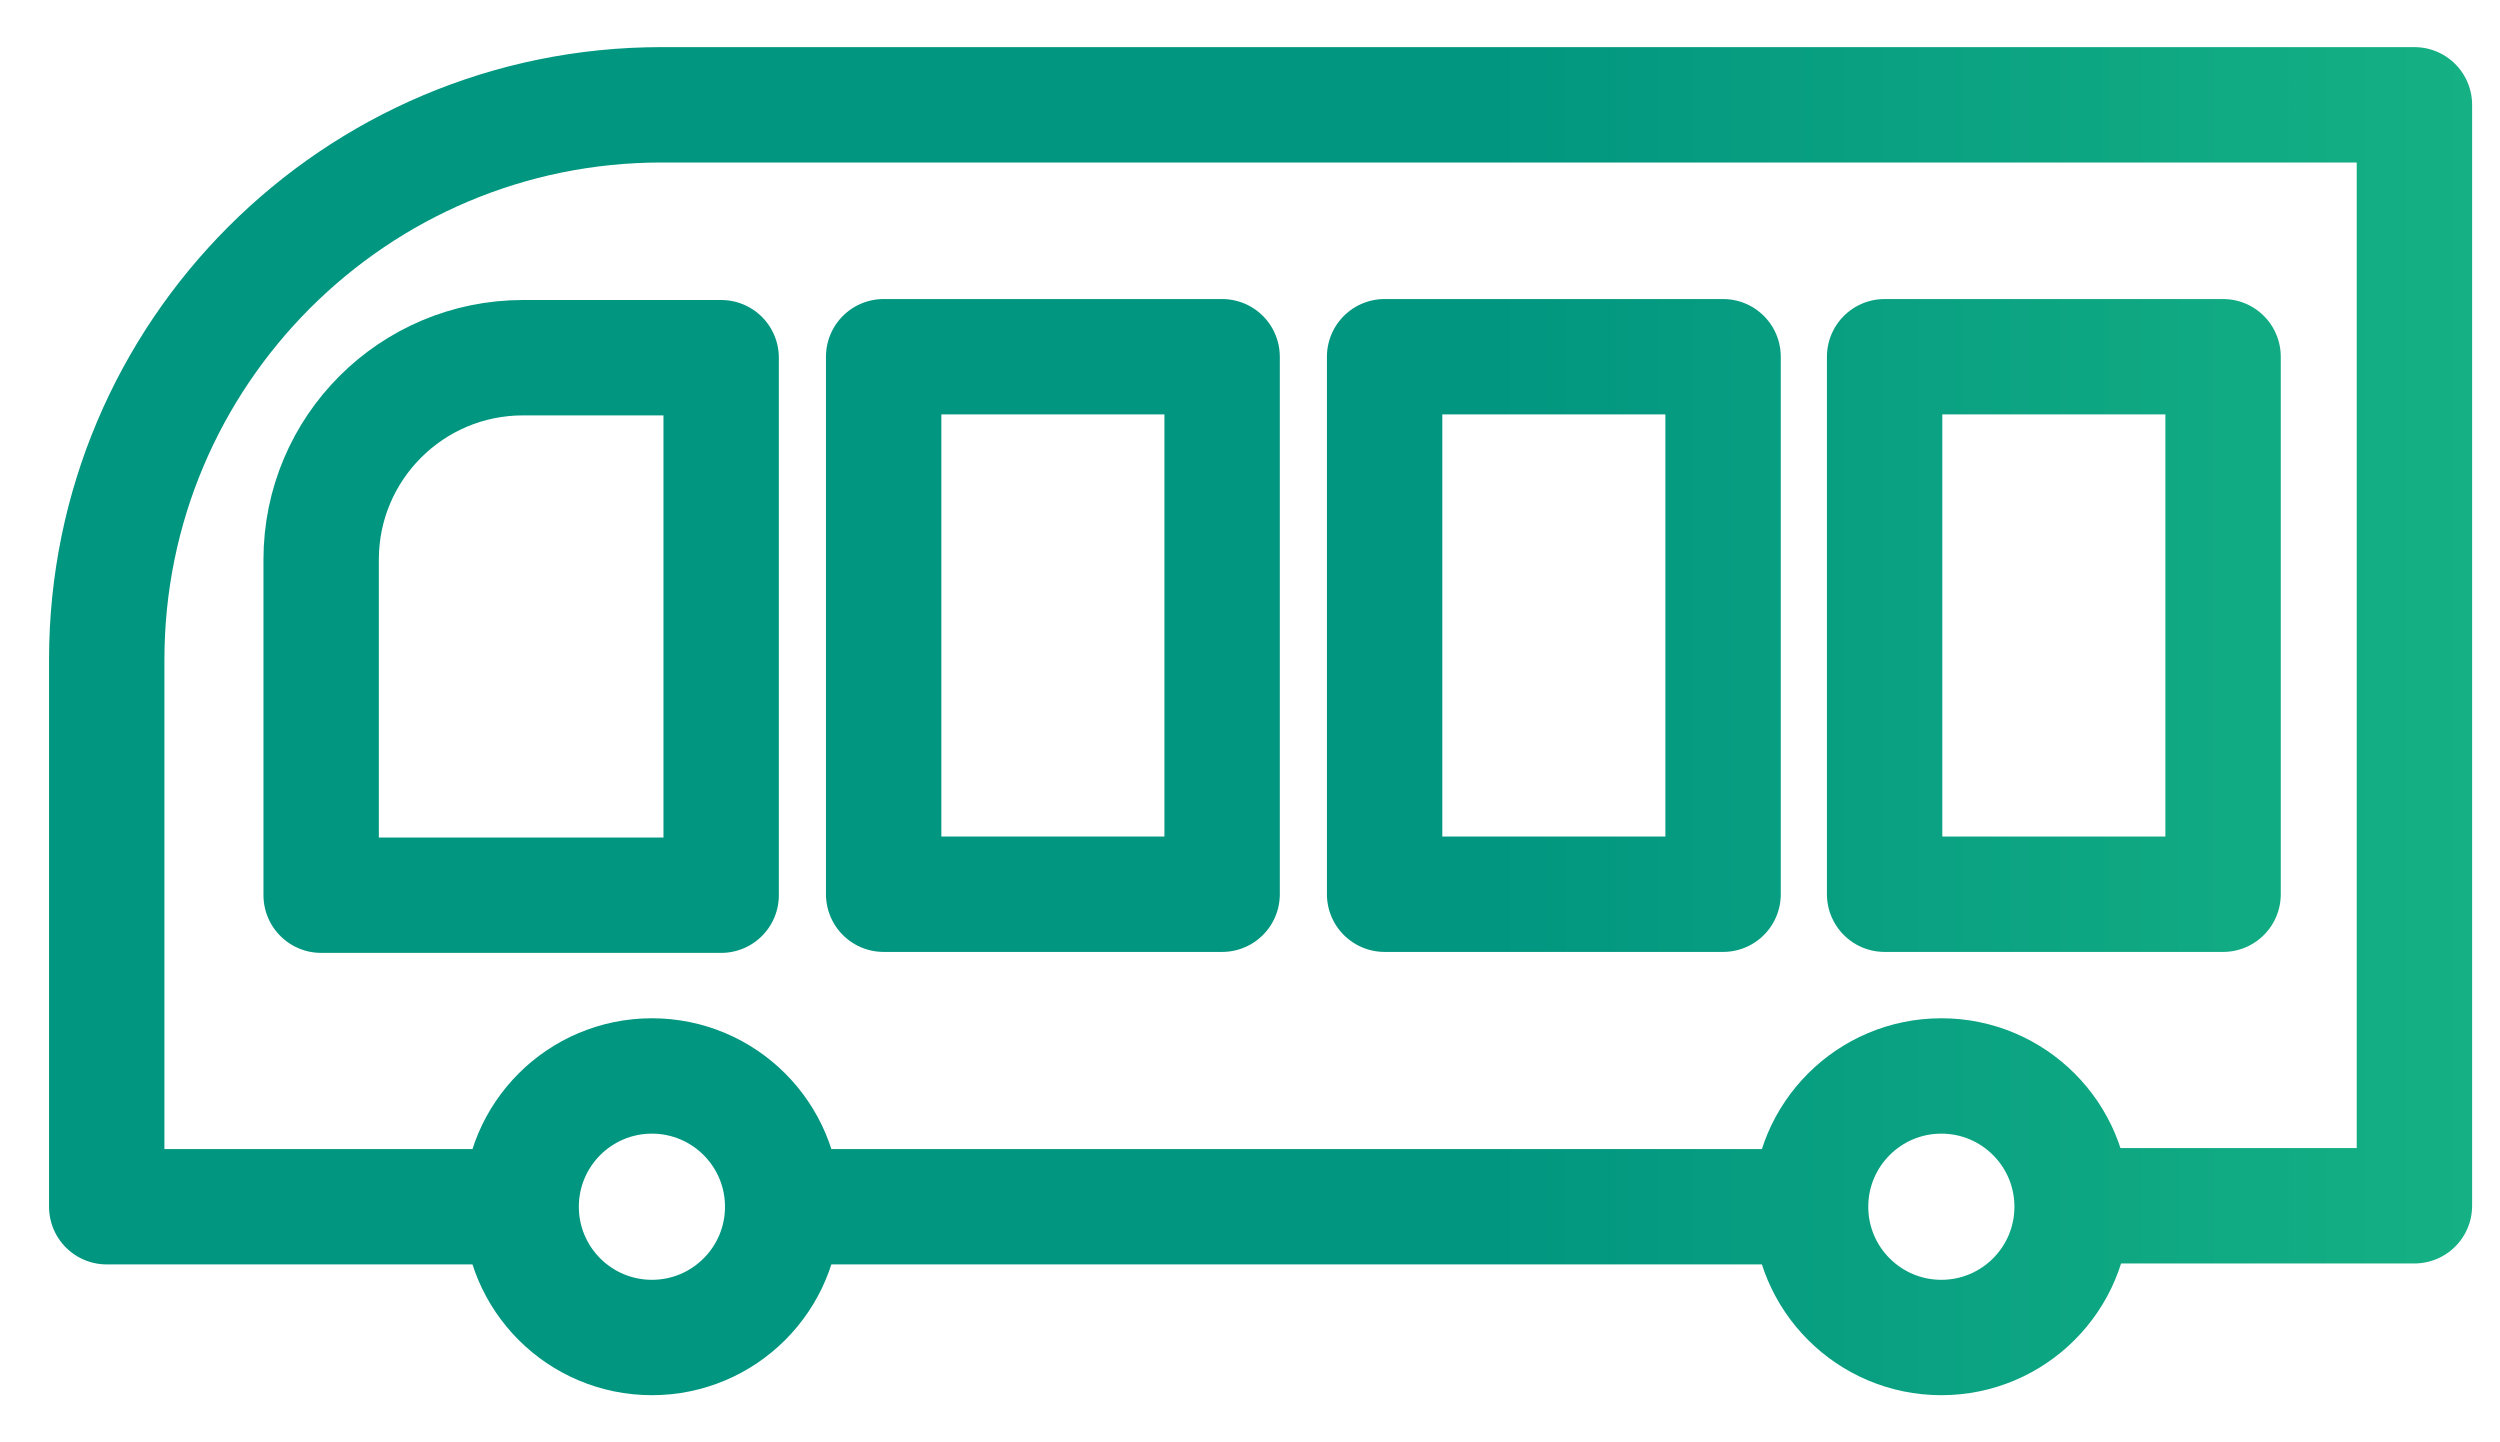
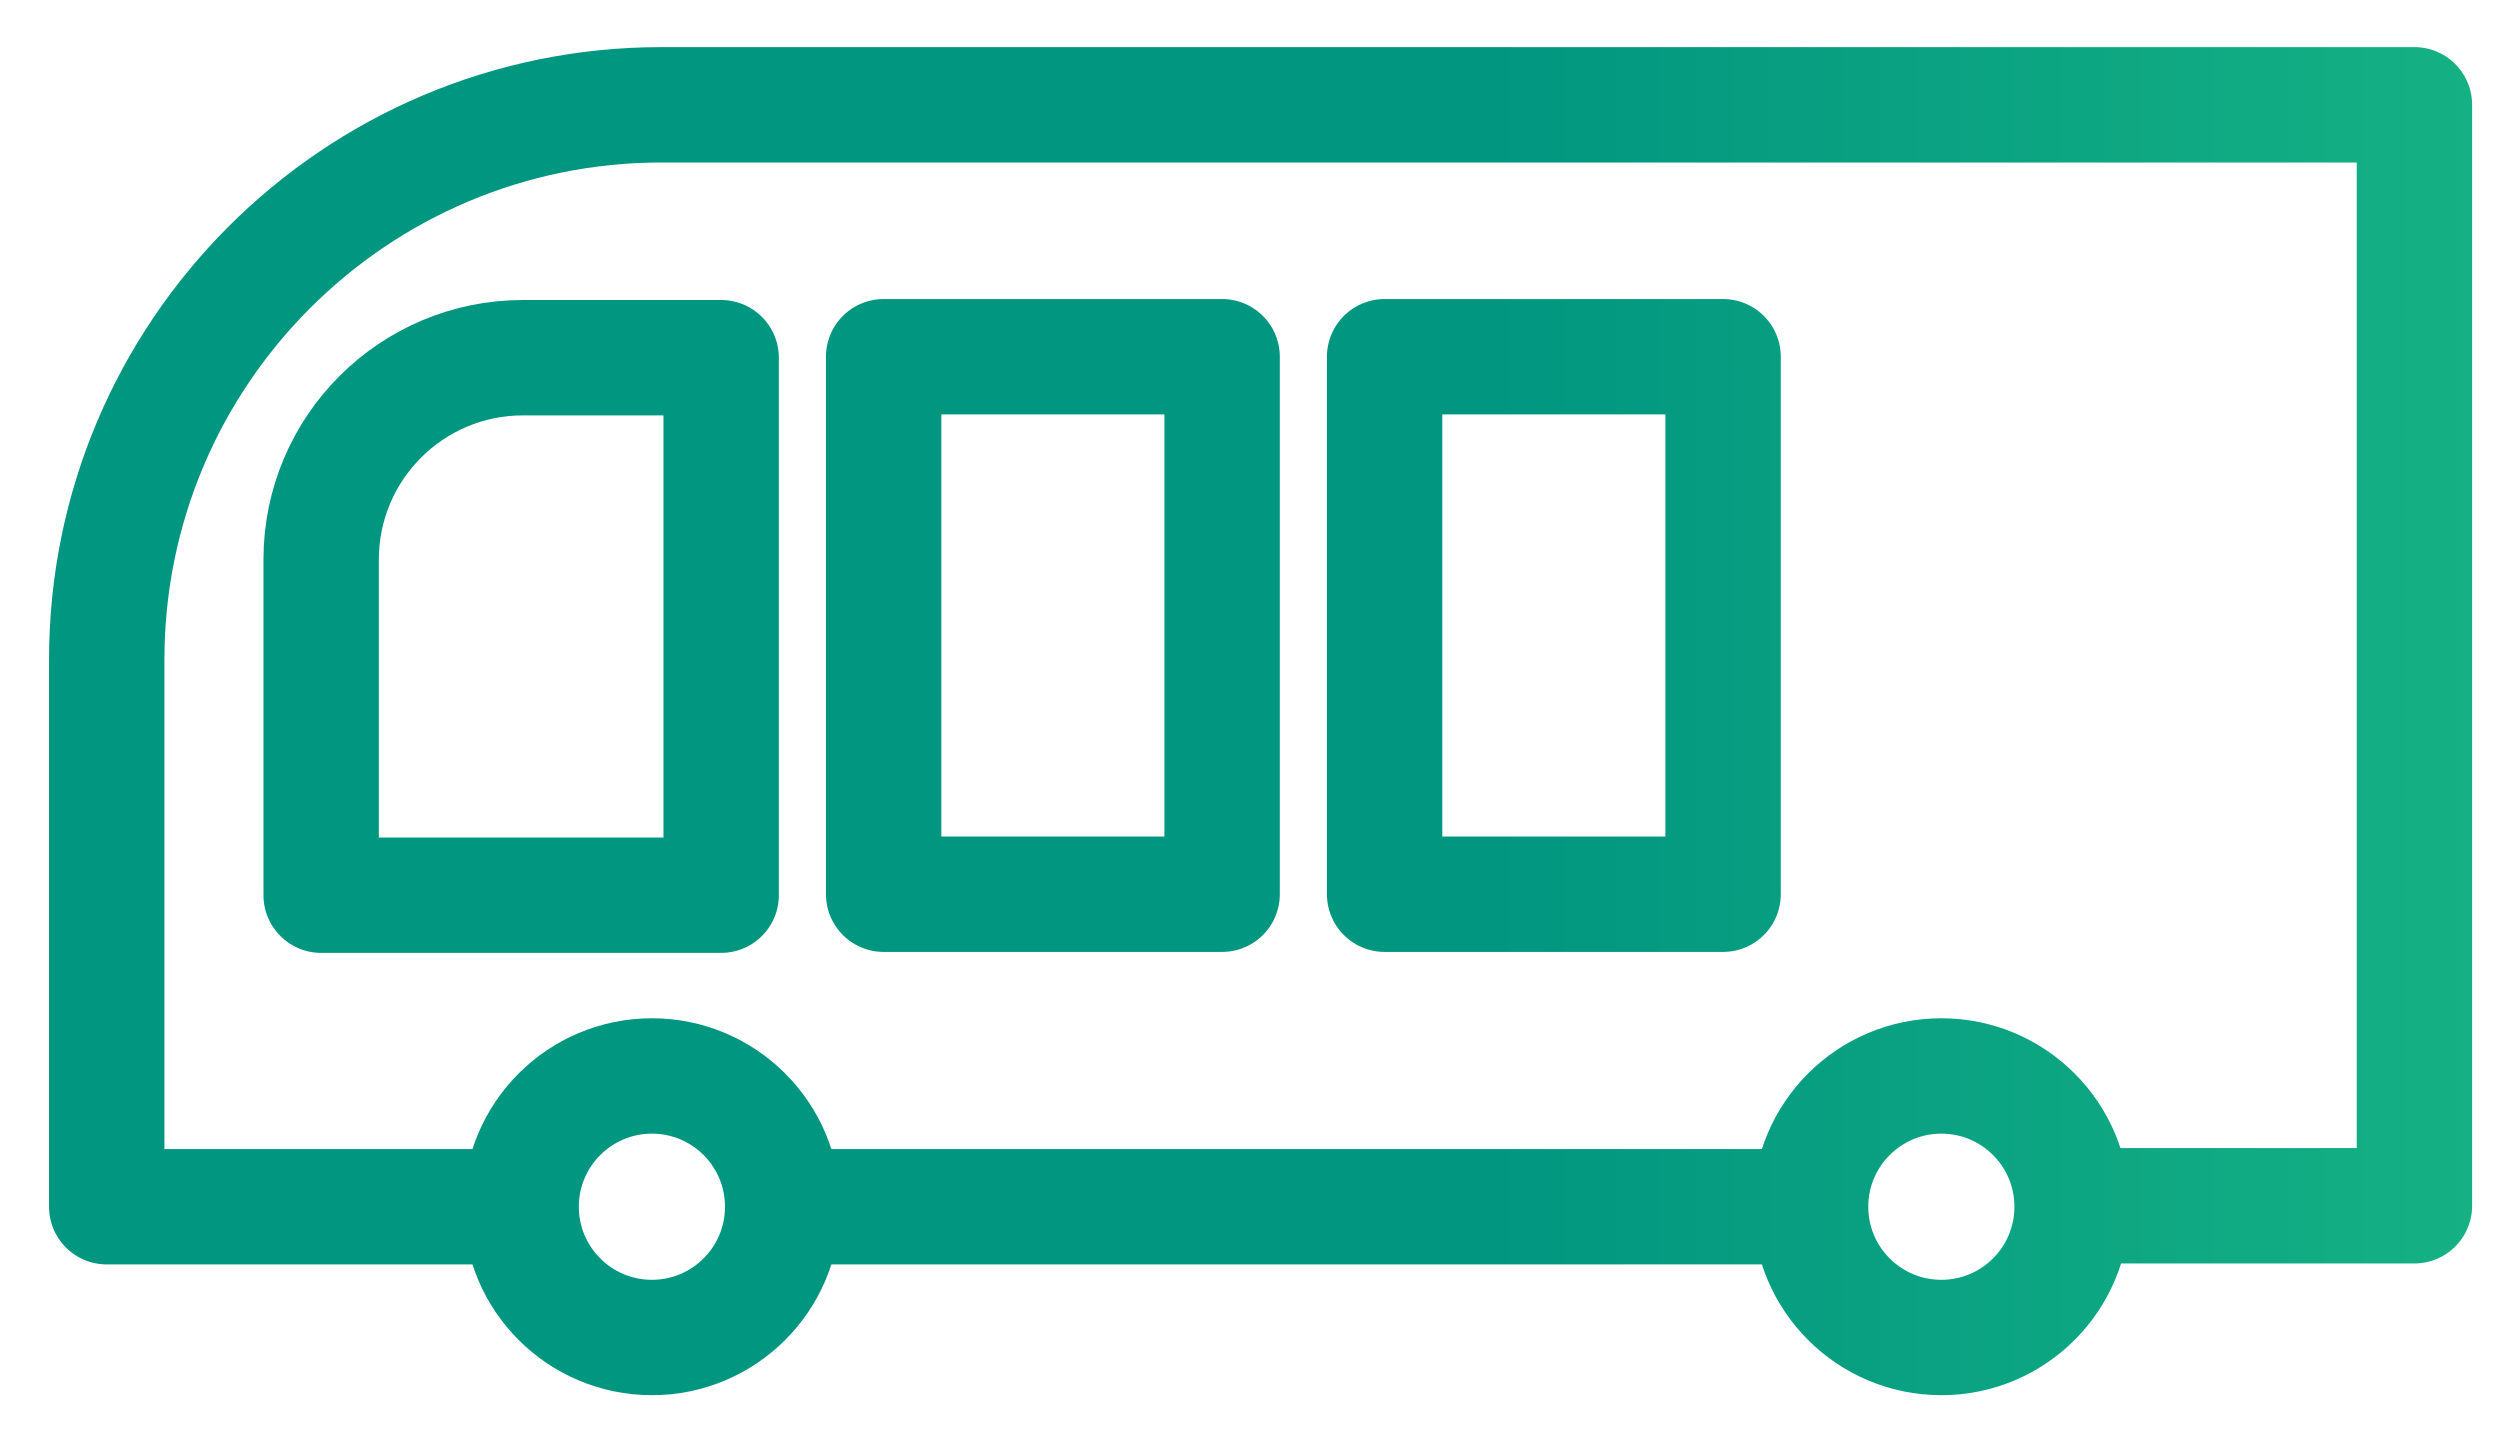
<svg xmlns="http://www.w3.org/2000/svg" version="1.1" id="图层_1" x="0px" y="0px" viewBox="0 0 26 15" style="enable-background:new 0 0 26 15;" xml:space="preserve">
  <style type="text/css">
	.st0{fill:none;stroke:url(#SVGID_1_);stroke-width:1.2;stroke-linecap:round;stroke-linejoin:round;stroke-miterlimit:10;}
</style>
  <linearGradient id="SVGID_1_" gradientUnits="userSpaceOnUse" x1="15.511" y1="24" x2="32.489" y2="24">
    <stop offset="0" style="stop-color:#019680" />
    <stop offset="1" style="stop-color:#22C286" />
  </linearGradient>
  <g>
    <path class="st0" d="M21.55,12.55" />
    <path class="st0" d="M5.29,12.55H1.11V6.86c0-3.18,2.58-5.77,5.77-5.77h18.23v11.45h-3.33" />
    <line class="st0" x1="18.7" y1="12.55" x2="8.3" y2="12.55" />
    <circle class="st0" cx="6.78" cy="12.55" r="1.36" />
    <circle class="st0" cx="20.19" cy="12.55" r="1.36" />
-     <path class="st0" d="M7.5,9.31H3.34V5.82c0-1.16,0.94-2.1,2.1-2.1l2.06,0V9.31z" />
+     <path class="st0" d="M7.5,9.31H3.34V5.82c0-1.16,0.94-2.1,2.1-2.1l2.06,0V9.31" />
    <rect x="9.19" y="3.71" class="st0" width="3.52" height="5.59" />
    <rect x="14.4" y="3.71" class="st0" width="3.52" height="5.59" />
-     <rect x="19.6" y="3.71" class="st0" width="3.52" height="5.59" />
  </g>
</svg>